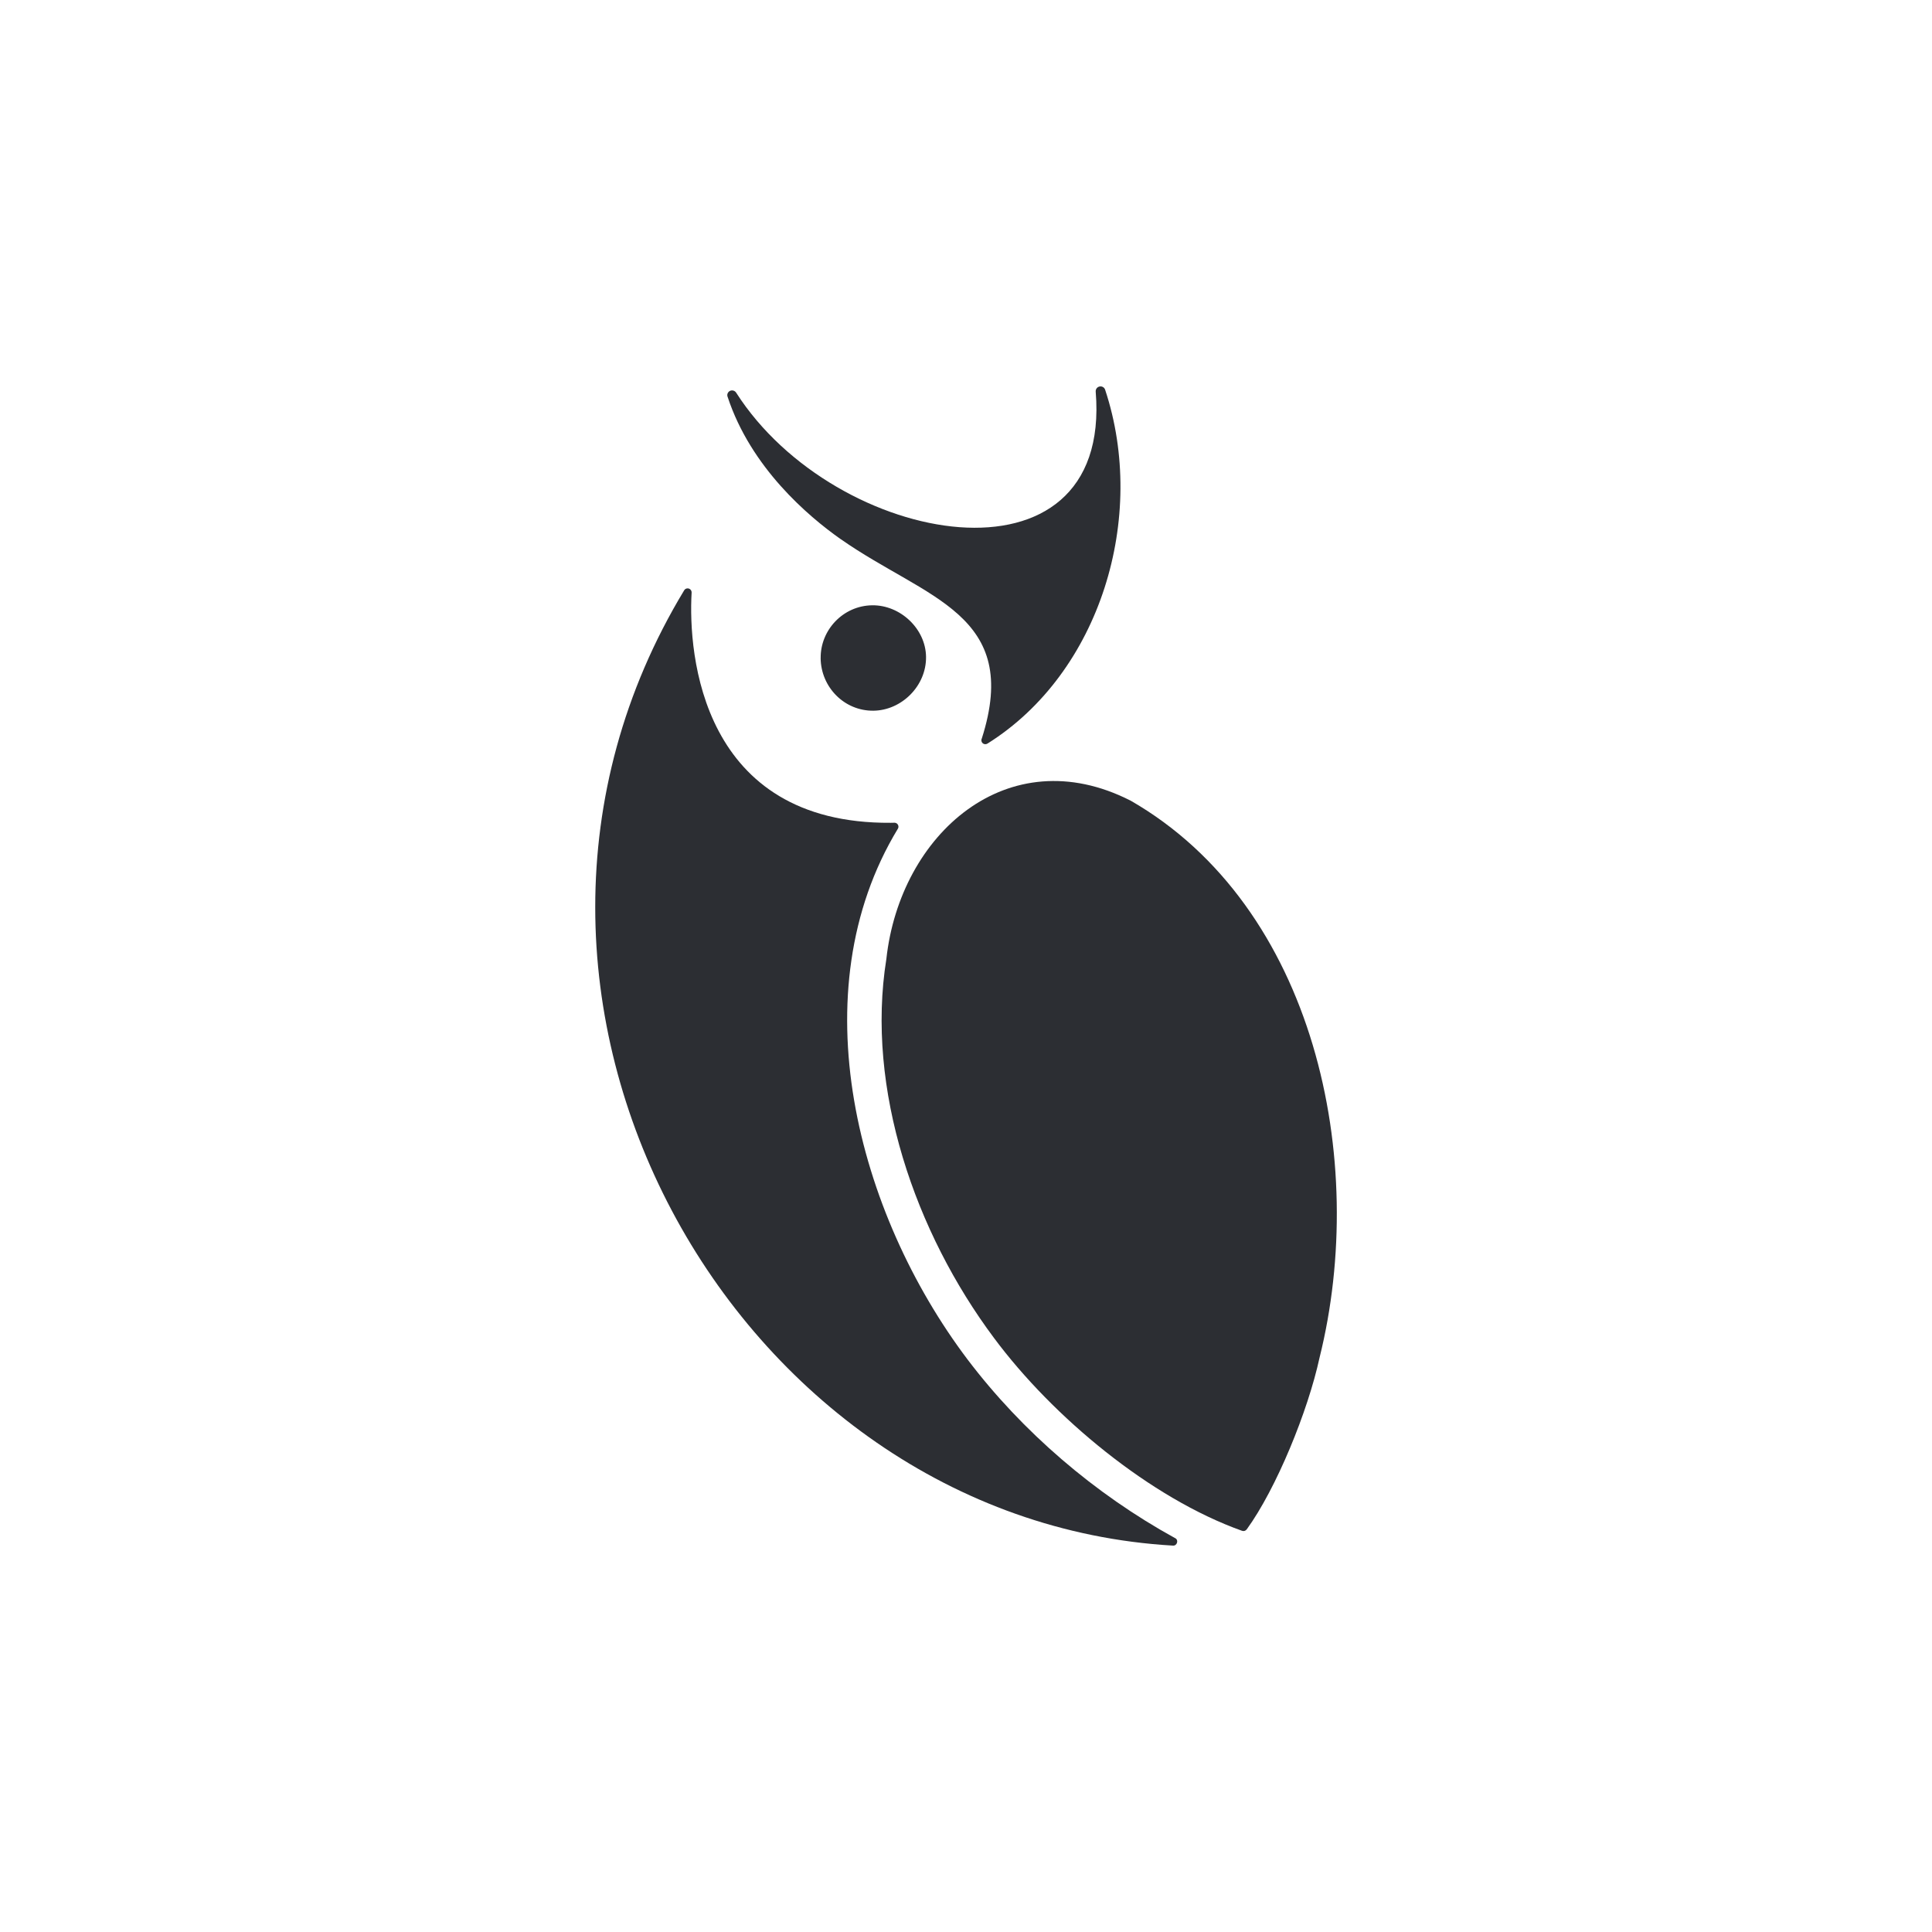
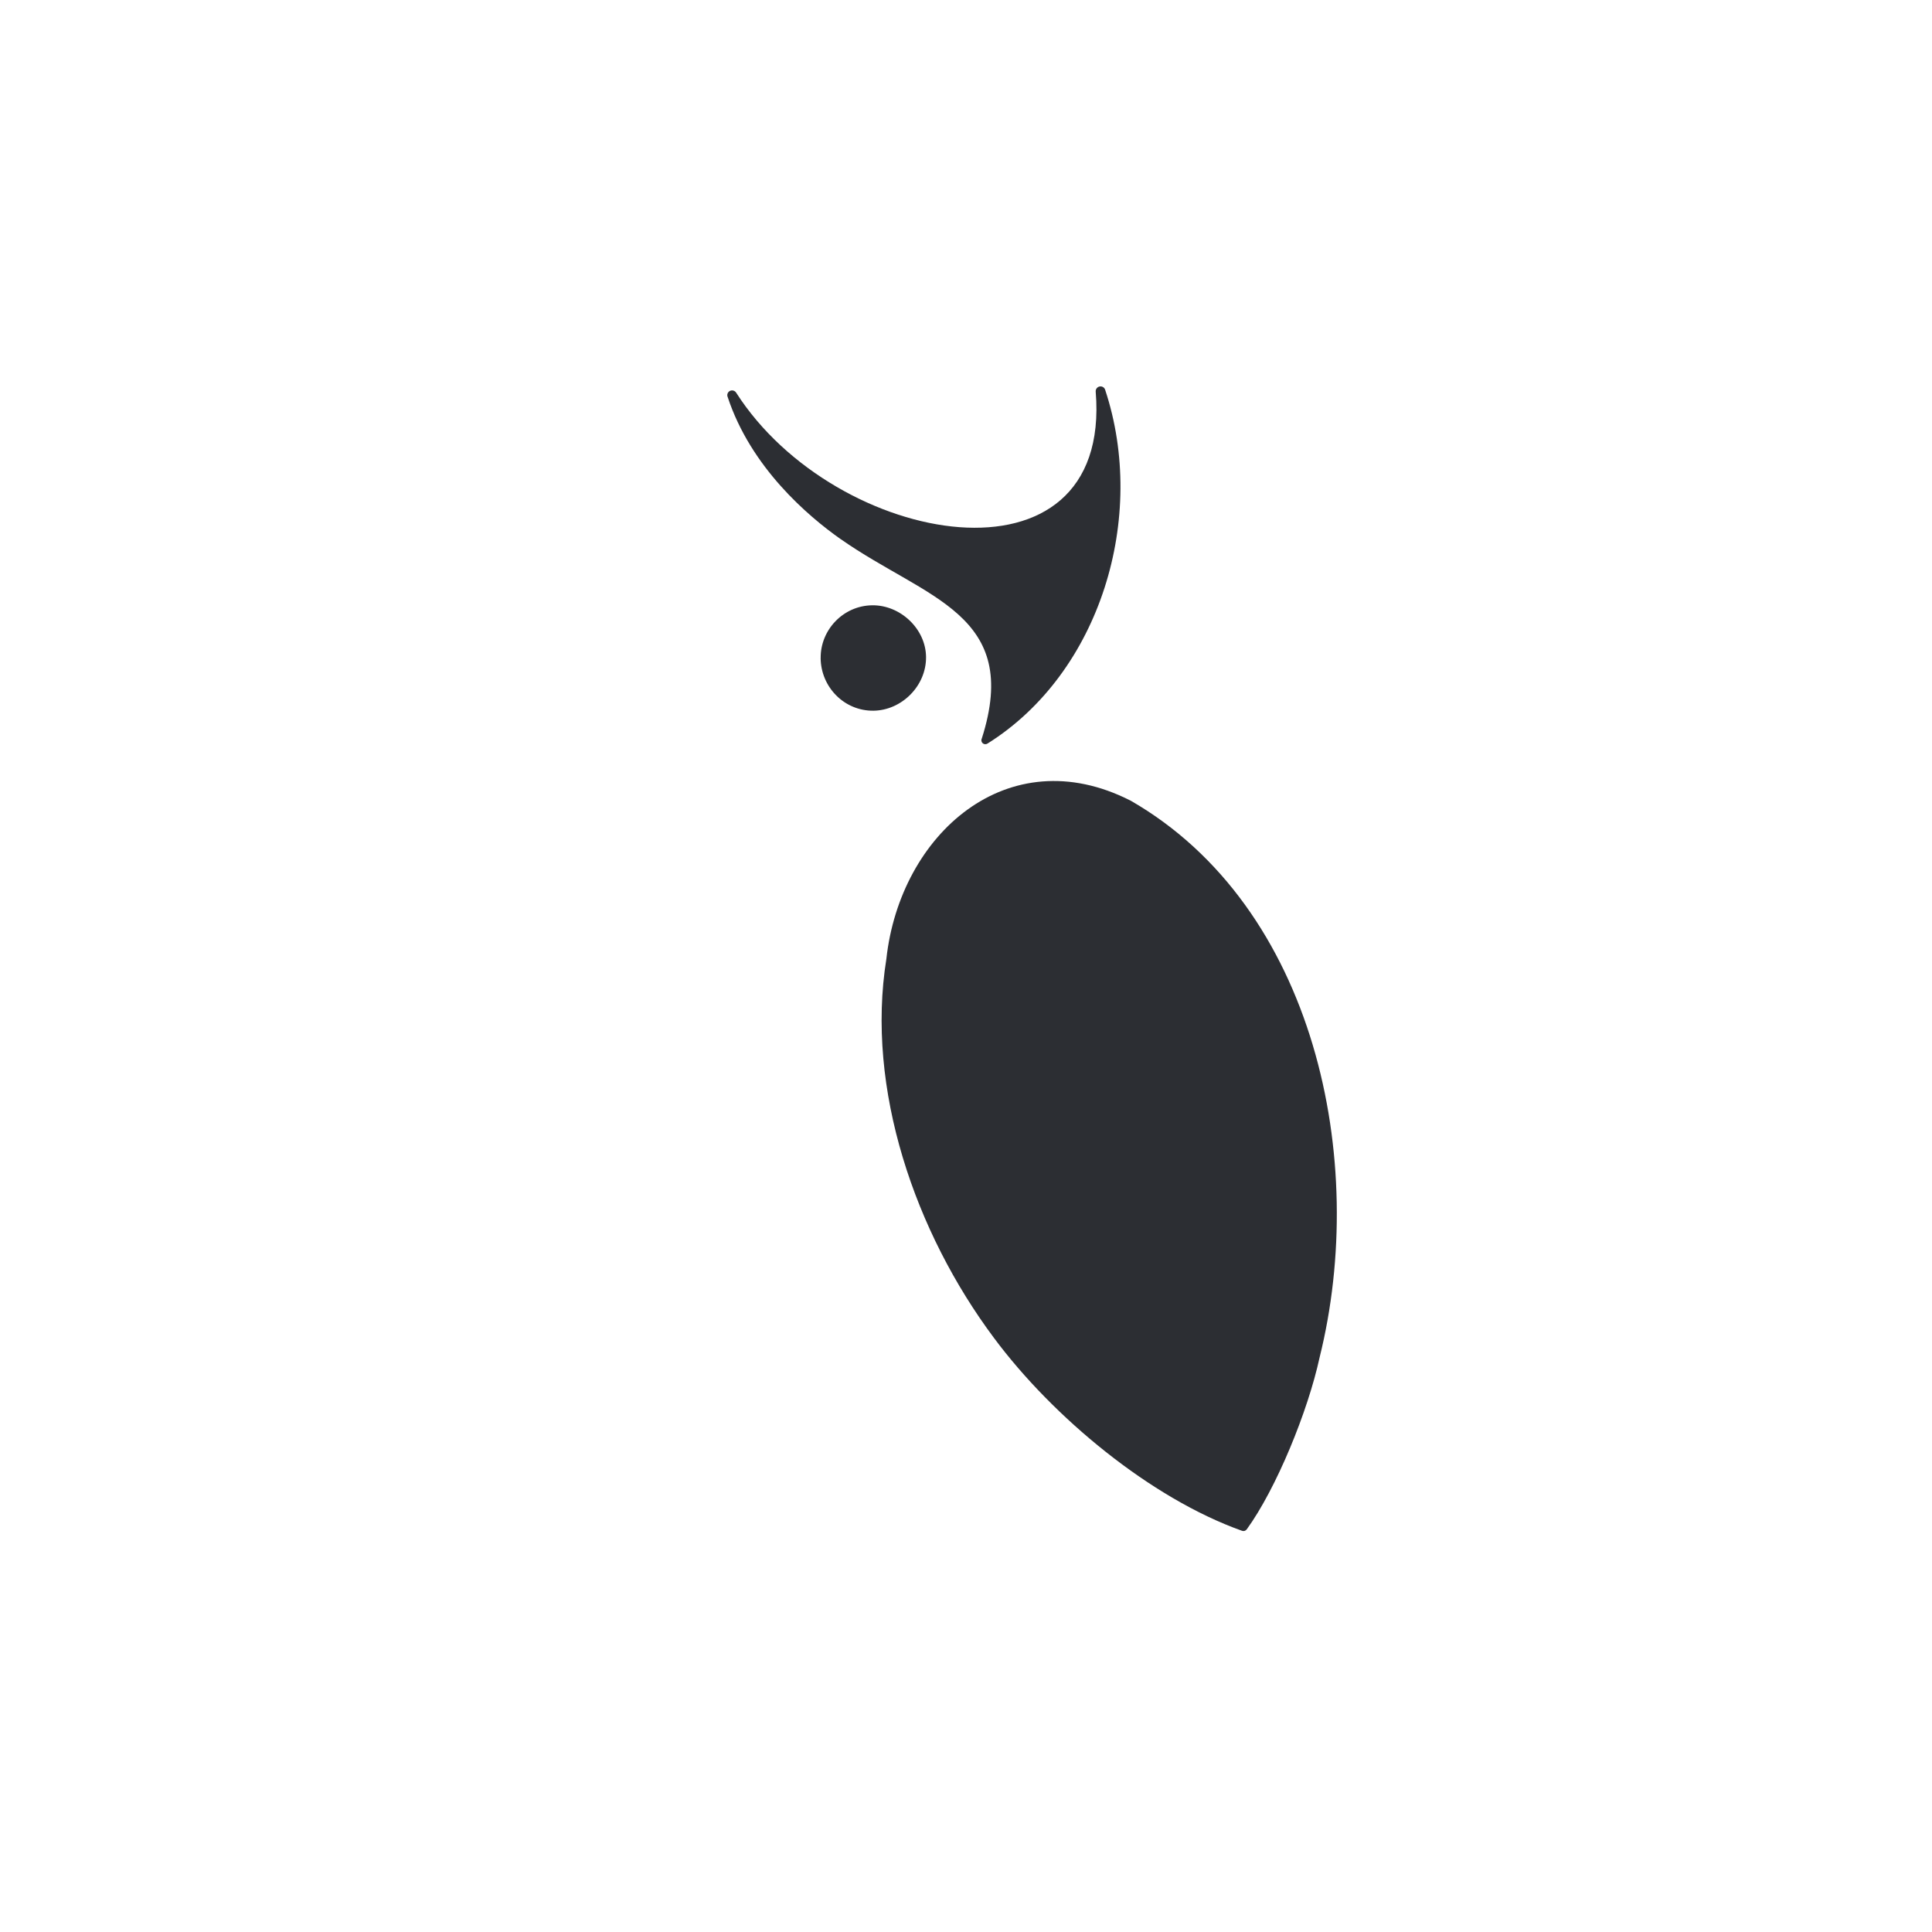
<svg xmlns="http://www.w3.org/2000/svg" id="uuid-c6b9fca6-8c49-4deb-afb5-593dcfdebf41" viewBox="0 0 500 500">
  <defs>
    <style>.uuid-e261f007-044f-4654-96ab-7567b9daab02{fill:#2c2e33;}</style>
  </defs>
-   <path class="uuid-e261f007-044f-4654-96ab-7567b9daab02" d="M304.12,398.07c-20.76-11.41-39.55-27.52-53.75-46.28-28.57-37.87-43.61-95.05-18.03-137.27l.02-.03c.16-.25.2-.57.1-.88-.14-.41-.51-.67-.92-.69h-.04s-.97.02-.97.02c-48.99.34-52.47-43.56-51.54-59.56v-.02s0-.04,0-.05c0-.57-.47-1.04-1.04-1.04-.37,0-.7.19-.88.49h0c-63.53,105.04,12.81,240.63,126.46,247.24,1.06.12,1.6-1.41.61-1.93Z" />
  <path class="uuid-e261f007-044f-4654-96ab-7567b9daab02" d="M188.3,102.68c6.02,18.34,20.86,30.91,29.14,36.76l.17.11c22.15,15.51,46.8,19.29,36.48,51.58l-.02.04c-.1.22-.11.47-.04.72.17.54.75.83,1.28.66.08-.03.16-.06.23-.11h.02c29.26-18.35,41.37-58.62,30.45-91.57v-.02s-.01-.03-.02-.04c-.24-.65-.96-.97-1.61-.73-.54.2-.85.73-.81,1.27v.03c4.34,52.99-67.36,40.4-93.04.26l-.02-.03c-.22-.35-.62-.58-1.06-.57-.69,0-1.24.57-1.23,1.26,0,.12.02.24.06.36v.03Z" />
  <path class="uuid-e261f007-044f-4654-96ab-7567b9daab02" d="M212.38,170.33c.09,7.53,6.14,13.69,13.68,13.6,7.27-.09,13.69-6.4,13.6-13.94-.09-7.27-6.66-13.43-13.93-13.34-7.53.09-13.43,6.4-13.34,13.67Z" />
  <path class="uuid-e261f007-044f-4654-96ab-7567b9daab02" d="M292.53,207.17c-31.75-16.12-59.62,8.76-63.14,41.01-5.39,33.65,7.46,70.78,27.86,98.09,15.25,20.51,40.51,41.47,64.19,49.9h.02c.2.08.43.09.65.02.21-.07.39-.2.52-.37h.01c7.68-10.59,15.84-30.57,18.86-44.47,12.71-51.01-1.11-116.73-48.97-144.19Z" />
</svg>